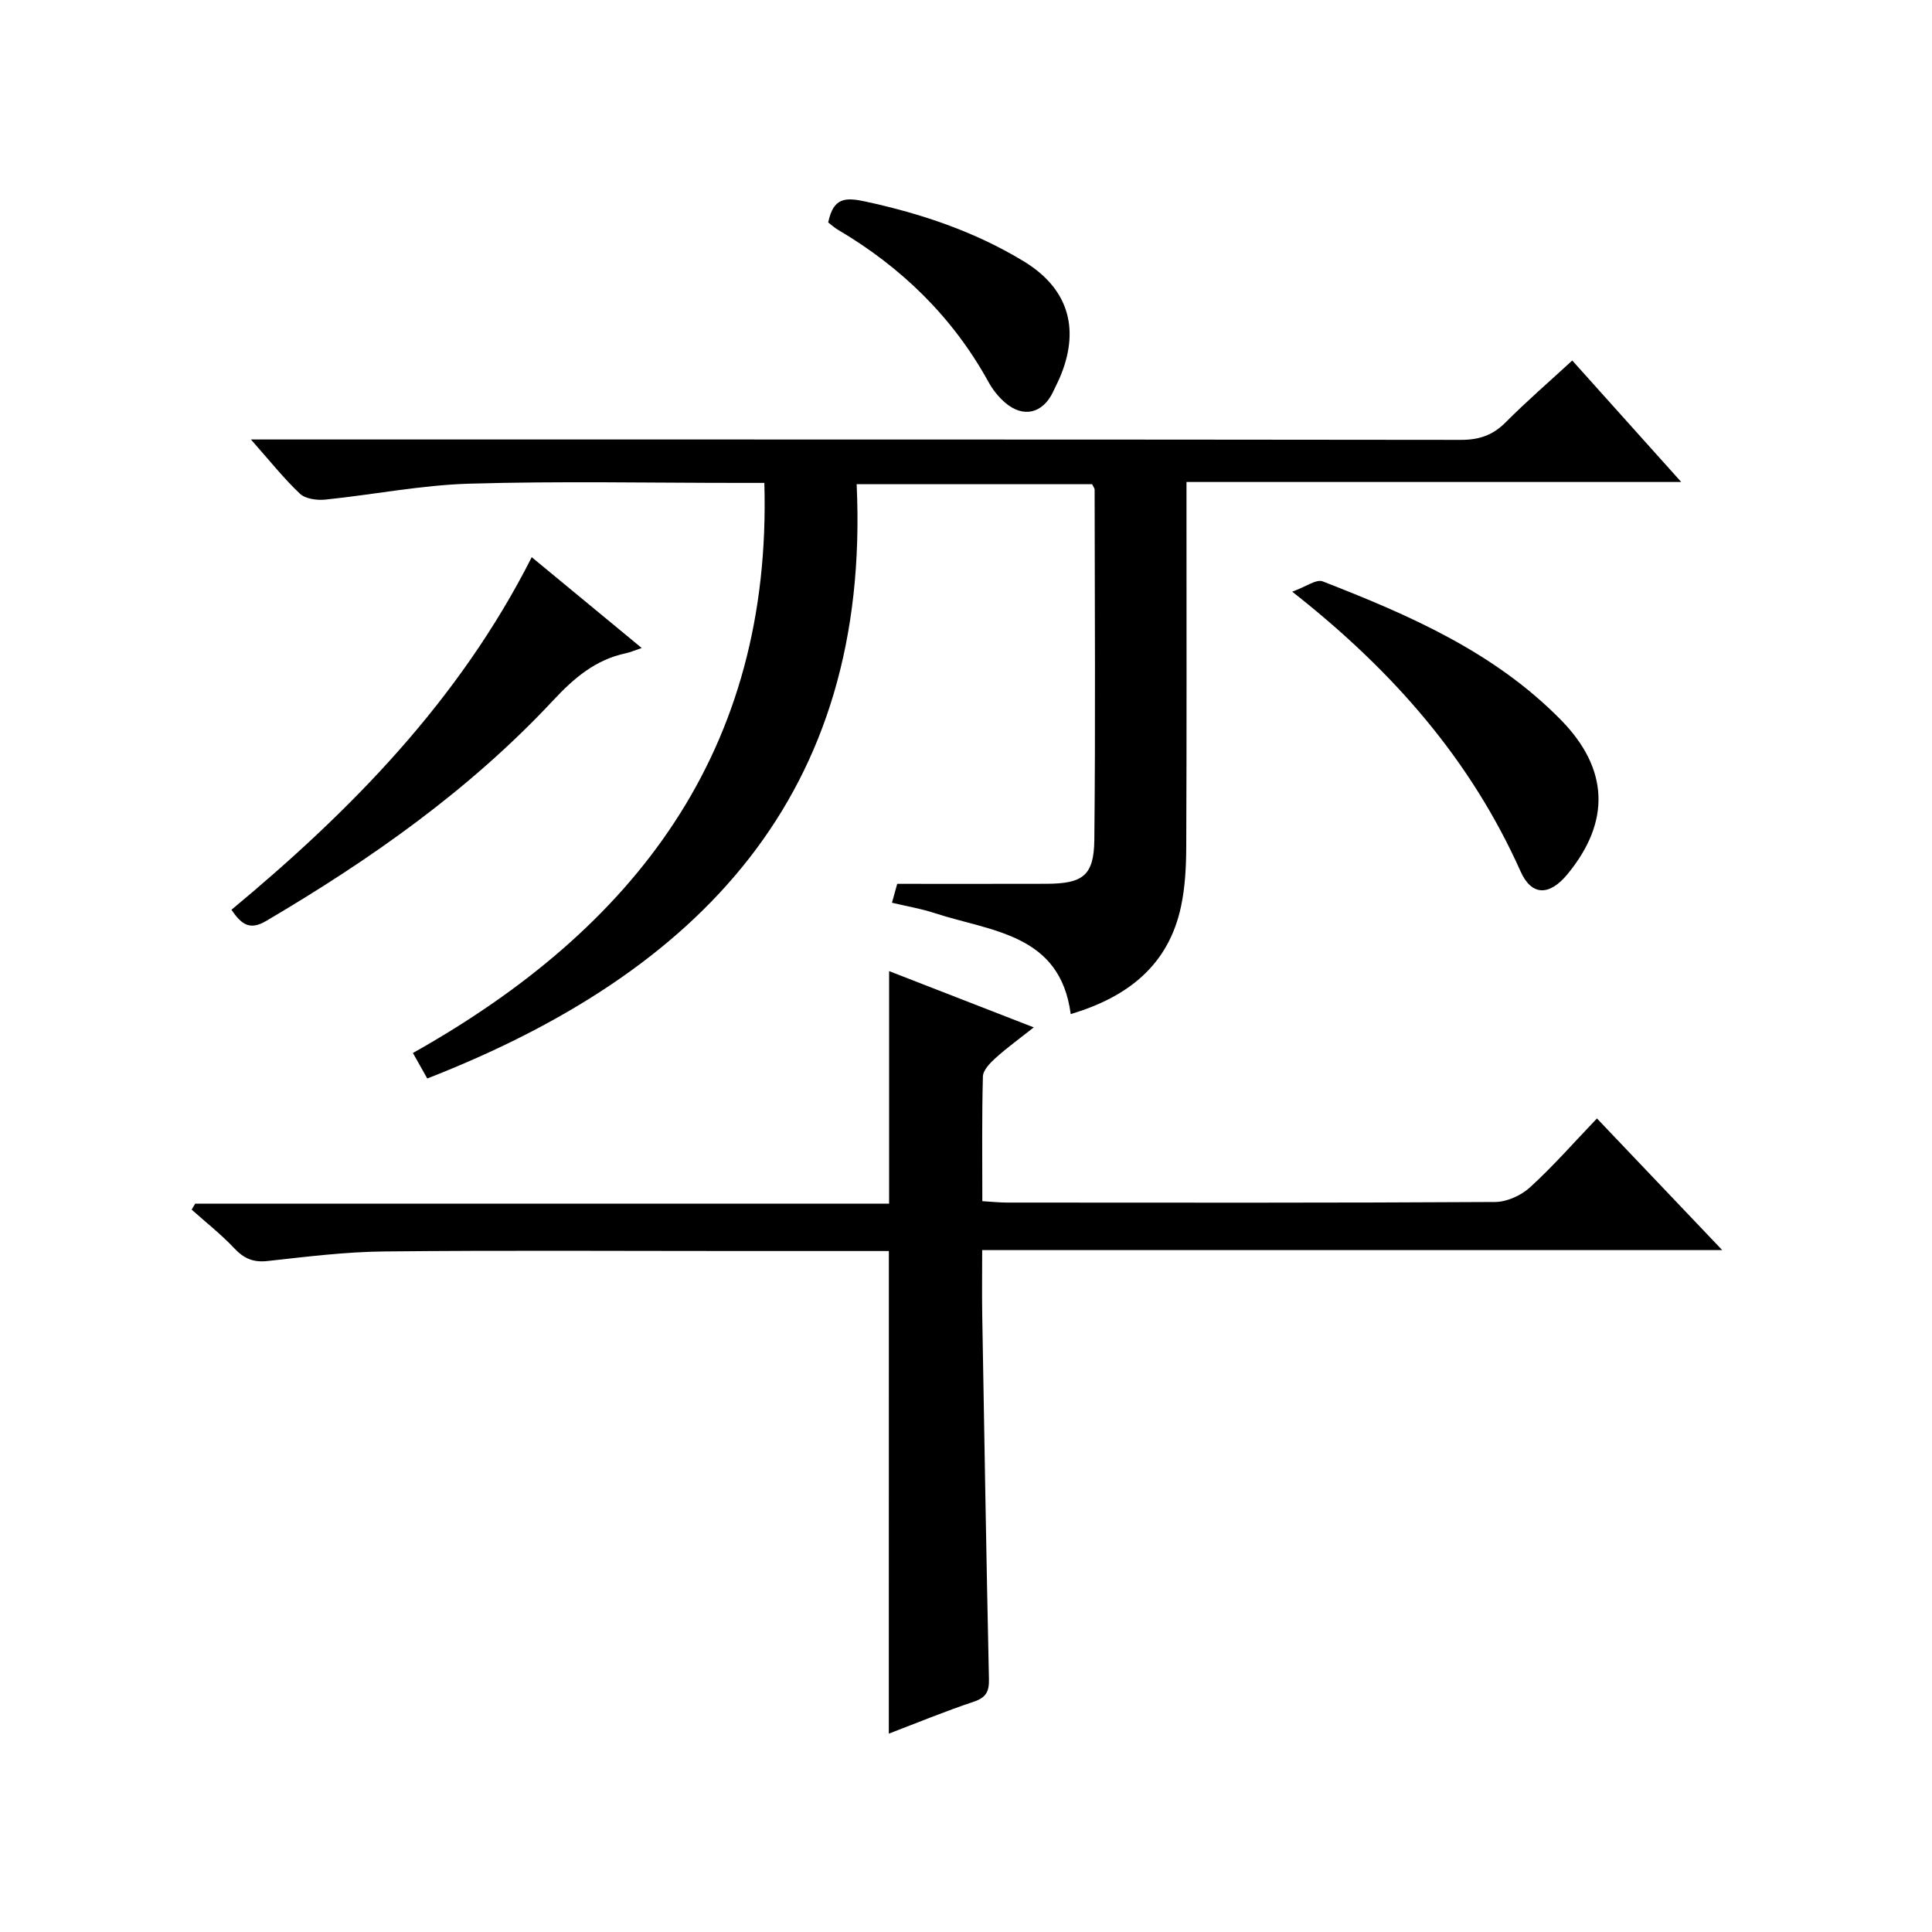
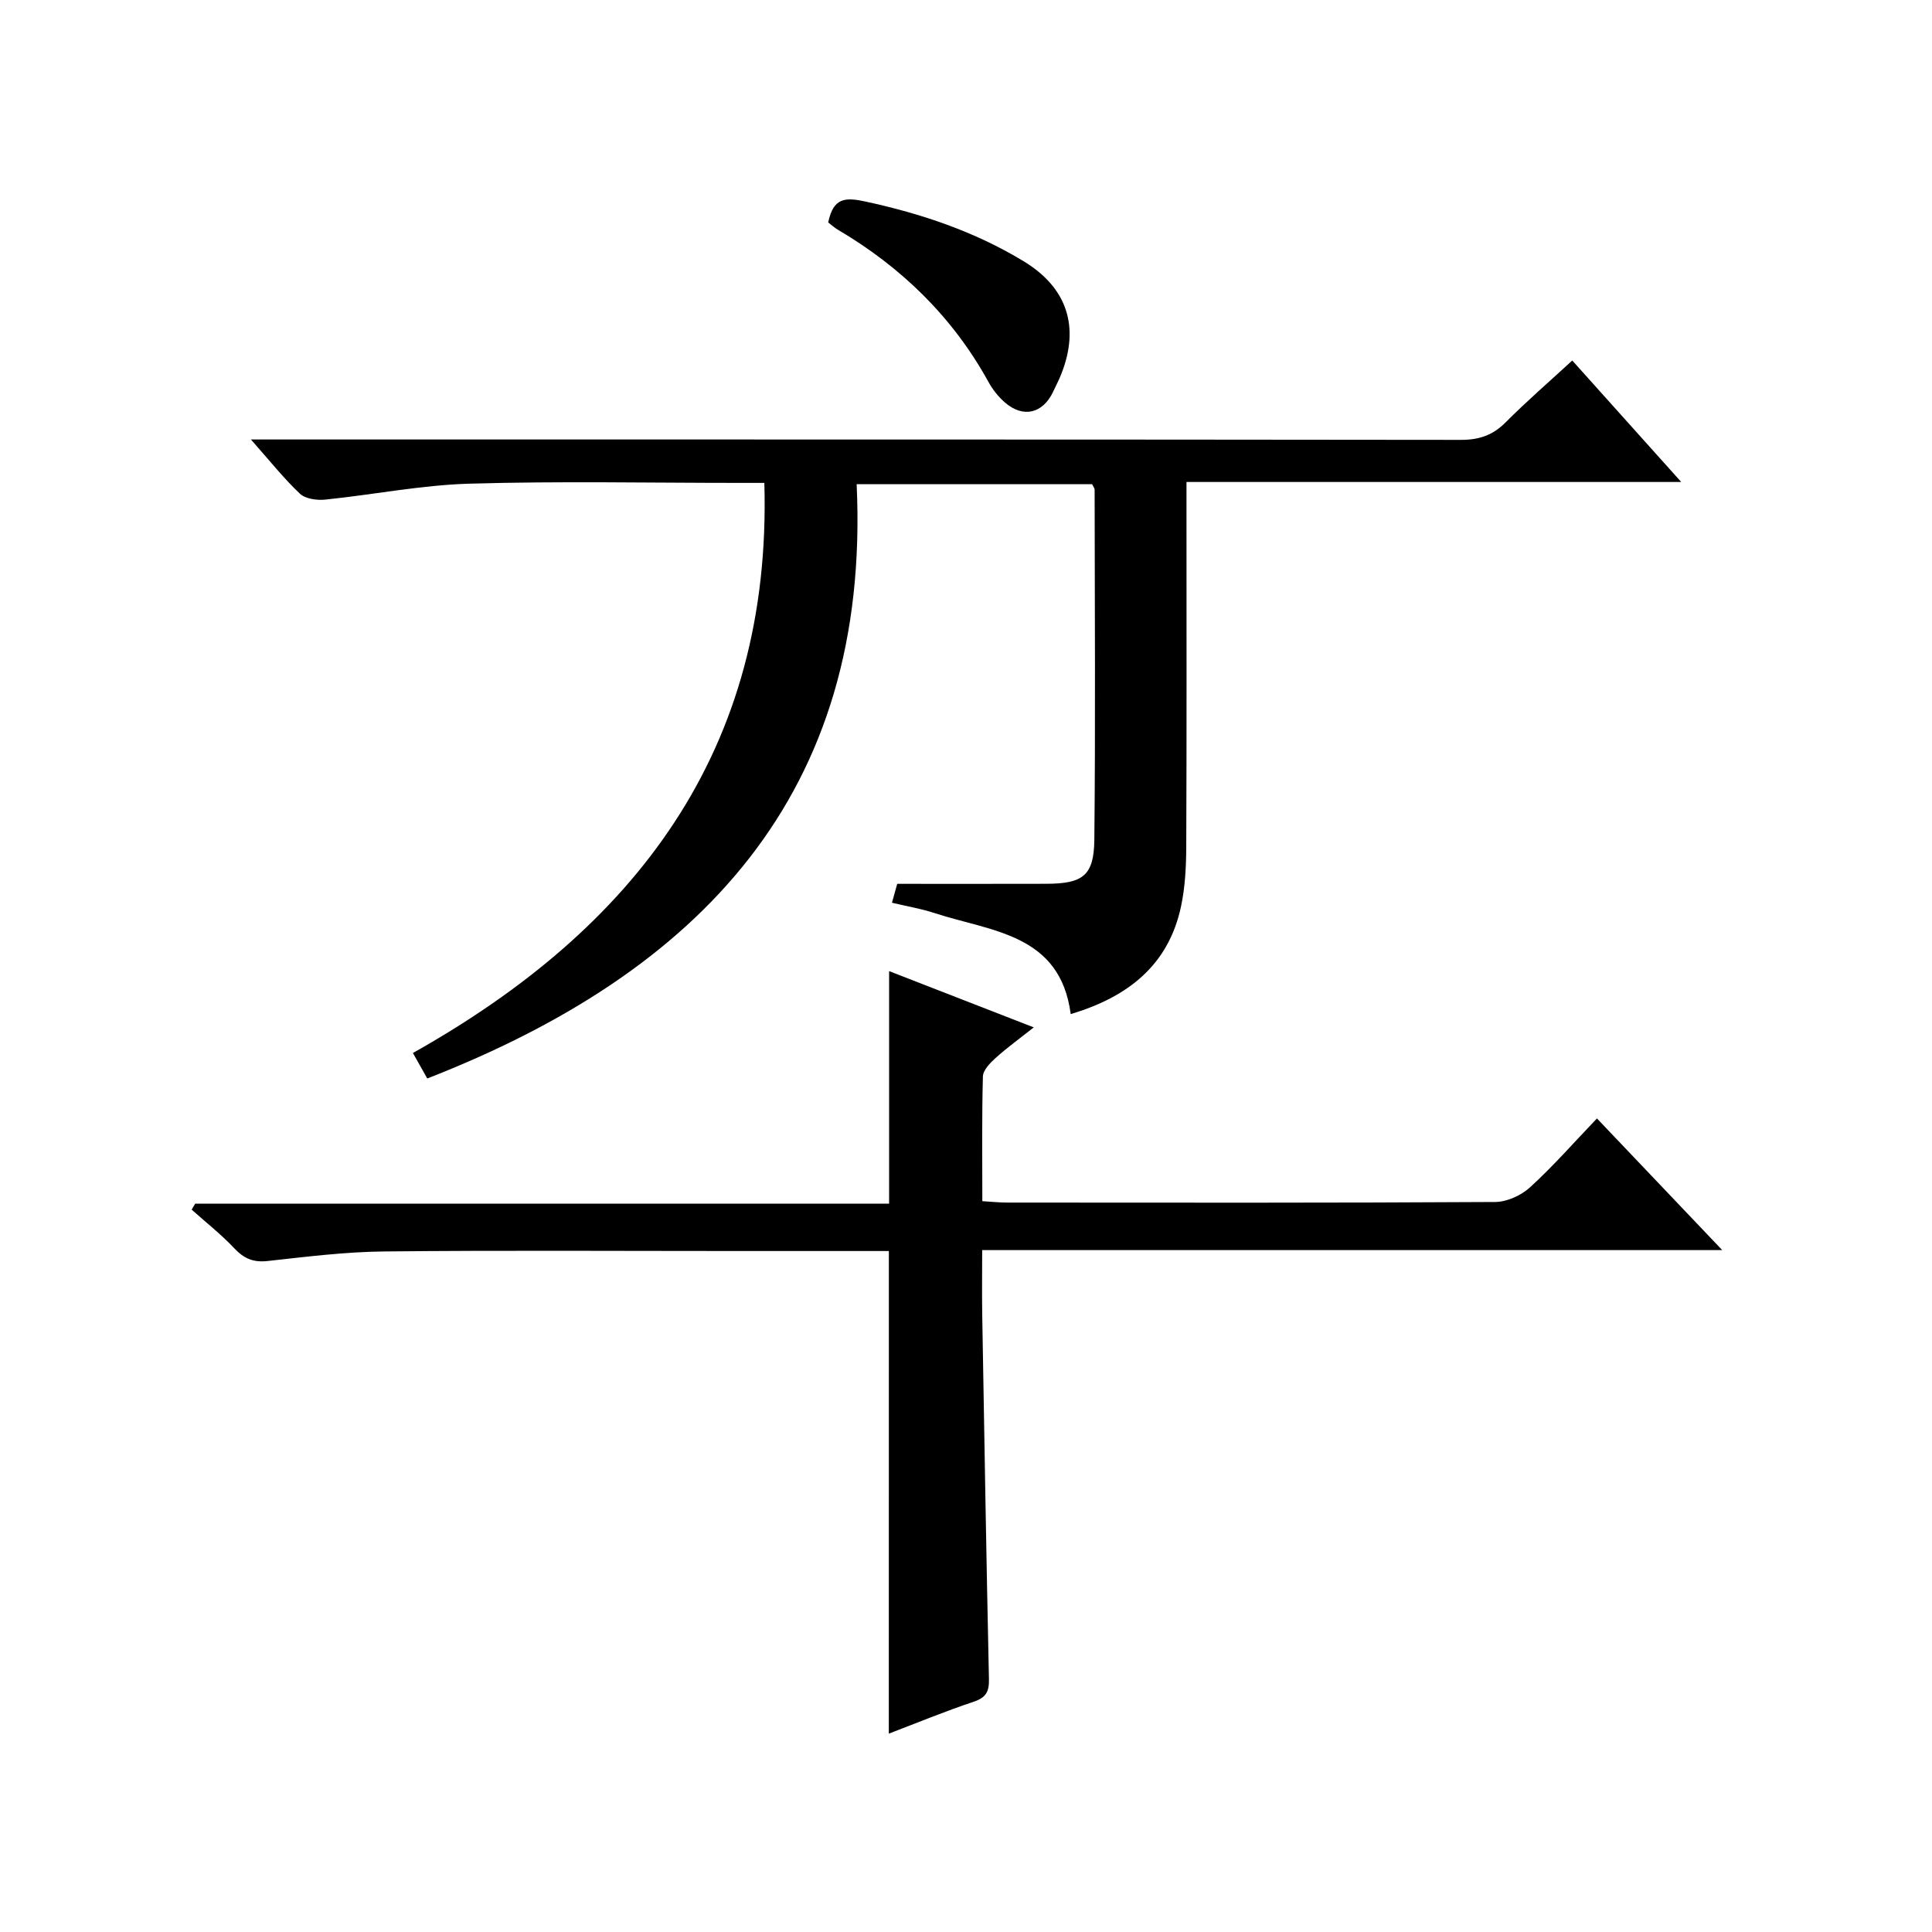
<svg xmlns="http://www.w3.org/2000/svg" version="1.1" id="ZDIC" x="0px" y="0px" viewBox="0 0 400 400" style="enable-background:new 0 0 400 400;" xml:space="preserve">
  <g>
    <path d="M325.52,74.64c7.42,8.27,14.62,16.3,22.56,25.15c-34.55,0-68.19,0-102.43,0c0,2.6,0,4.54,0,6.48   c0,23,0.05,45.99-0.05,68.99c-0.02,4.14-0.22,8.37-1.08,12.4c-2.6,12.21-11.02,18.76-22.84,22.3c-2.19-16.7-16.5-17.08-28.23-20.93   c-2.75-0.9-5.64-1.38-8.78-2.13c0.55-1.96,0.93-3.34,1.09-3.91c10.62,0,20.72,0.02,30.81-0.01c7.61-0.02,9.92-1.65,10-9.12   c0.25-24.16,0.08-48.32,0.06-72.48c0-0.29-0.26-0.58-0.52-1.14c-15.8,0-31.72,0-48.75,0c2.98,64.33-32.59,101.08-88.9,123.05   c-0.92-1.63-1.72-3.05-2.97-5.28c45.83-25.73,74.37-62.39,72.76-118.03c-1.52,0-3.3,0-5.07,0c-18.66,0-37.34-0.39-55.99,0.16   c-9.98,0.29-19.9,2.28-29.86,3.3c-1.72,0.17-4.09-0.15-5.23-1.22c-3.36-3.17-6.25-6.83-10.15-11.23c2.8,0,4.68,0,6.56,0   c81.32,0,162.65-0.02,243.97,0.08c3.78,0,6.59-0.96,9.25-3.63C316.06,83.08,320.72,79.06,325.52,74.64z" />
    <path d="M184.03,259.01c-10.53,0-21.02,0-31.51,0c-24.33,0-48.67-0.16-73,0.09c-8.05,0.08-16.11,1.1-24.13,1.98   c-2.97,0.33-4.9-0.53-6.9-2.65c-2.71-2.88-5.85-5.34-8.81-7.99c0.24-0.41,0.49-0.82,0.73-1.23c47.87,0,95.74,0,143.67,0   c0-16.22,0-31.94,0-48.15c9.53,3.71,19.26,7.49,29.95,11.65c-2.97,2.35-5.56,4.22-7.92,6.35c-1.13,1.02-2.58,2.51-2.61,3.82   c-0.23,8.47-0.12,16.94-0.12,25.81c1.96,0.12,3.56,0.29,5.15,0.29c33.67,0.02,67.33,0.08,100.99-0.12   c2.46-0.01,5.41-1.35,7.26-3.04c4.77-4.35,9.05-9.24,13.85-14.26c8.75,9.2,16.97,17.83,25.94,27.26c-51.53,0-102.05,0-153.22,0   c0,4.83-0.06,9.11,0.01,13.4c0.43,25.15,0.85,50.3,1.39,75.44c0.06,2.59-0.61,3.81-3.17,4.67c-5.91,1.97-11.68,4.36-17.56,6.6   C184.03,325.68,184.03,292.67,184.03,259.01z" />
-     <path d="M110.09,115.36c7.84,6.47,14.98,12.37,22.77,18.8c-1.62,0.55-2.43,0.91-3.29,1.09c-6.24,1.32-10.69,5.09-14.99,9.7   c-17.27,18.52-37.76,32.94-59.49,45.73c-3.43,2.02-5.13,0.67-7.17-2.32C72.64,167.82,95.03,145.1,110.09,115.36z" />
-     <path d="M267.54,122.5c2.83-1.01,4.99-2.65,6.31-2.13c17.93,6.98,35.53,14.62,49.34,28.7c9.89,10.09,10.33,21.02,1.33,31.93   c-3.71,4.49-7.4,4.56-9.7-0.58C304.53,157.41,288.58,139.03,267.54,122.5z" />
    <path d="M171.47,46.06c1.07-5.19,3.54-5.24,7.78-4.32c11.56,2.51,22.55,6.2,32.68,12.35c8.99,5.45,11.68,13.54,7.79,23.37   c-0.49,1.24-1.11,2.42-1.67,3.62c-2.13,4.54-6.2,5.53-9.98,2.26c-1.36-1.17-2.55-2.68-3.41-4.25   c-7.43-13.48-18.04-23.78-31.22-31.55C172.74,47.13,172.14,46.57,171.47,46.06z" />
  </g>
</svg>